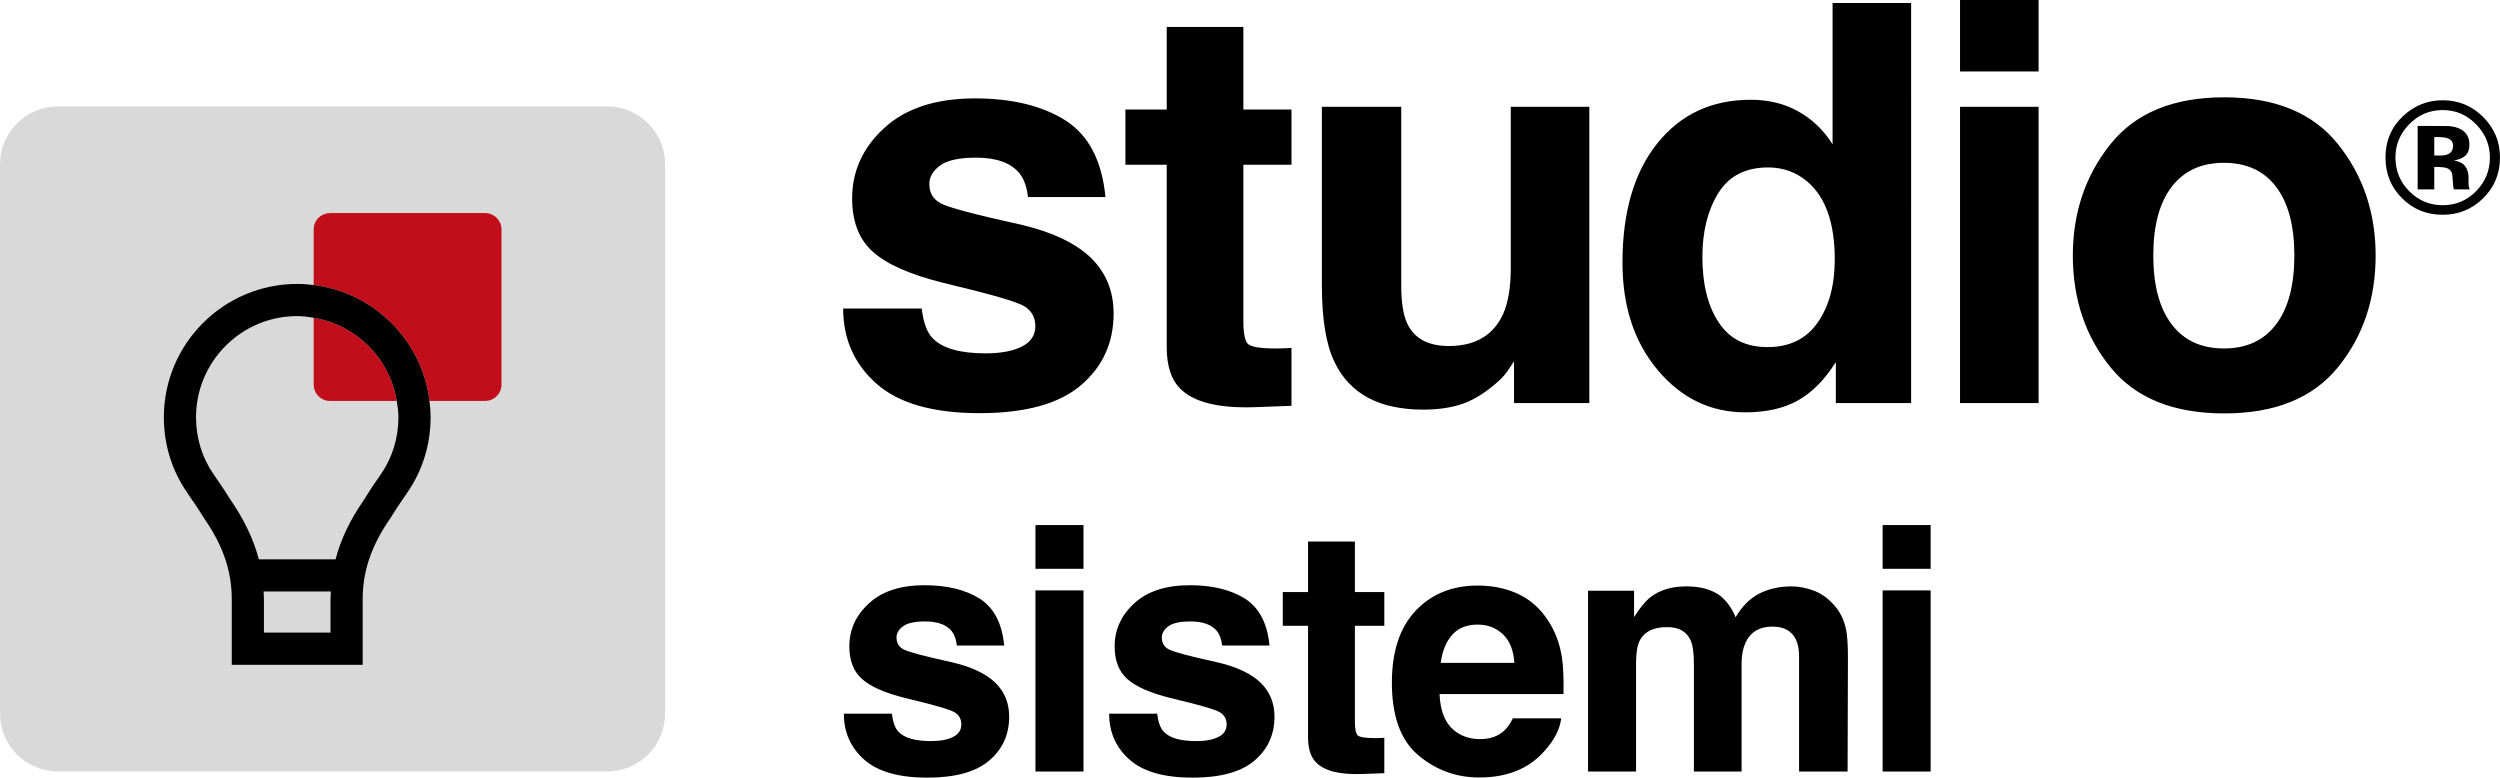
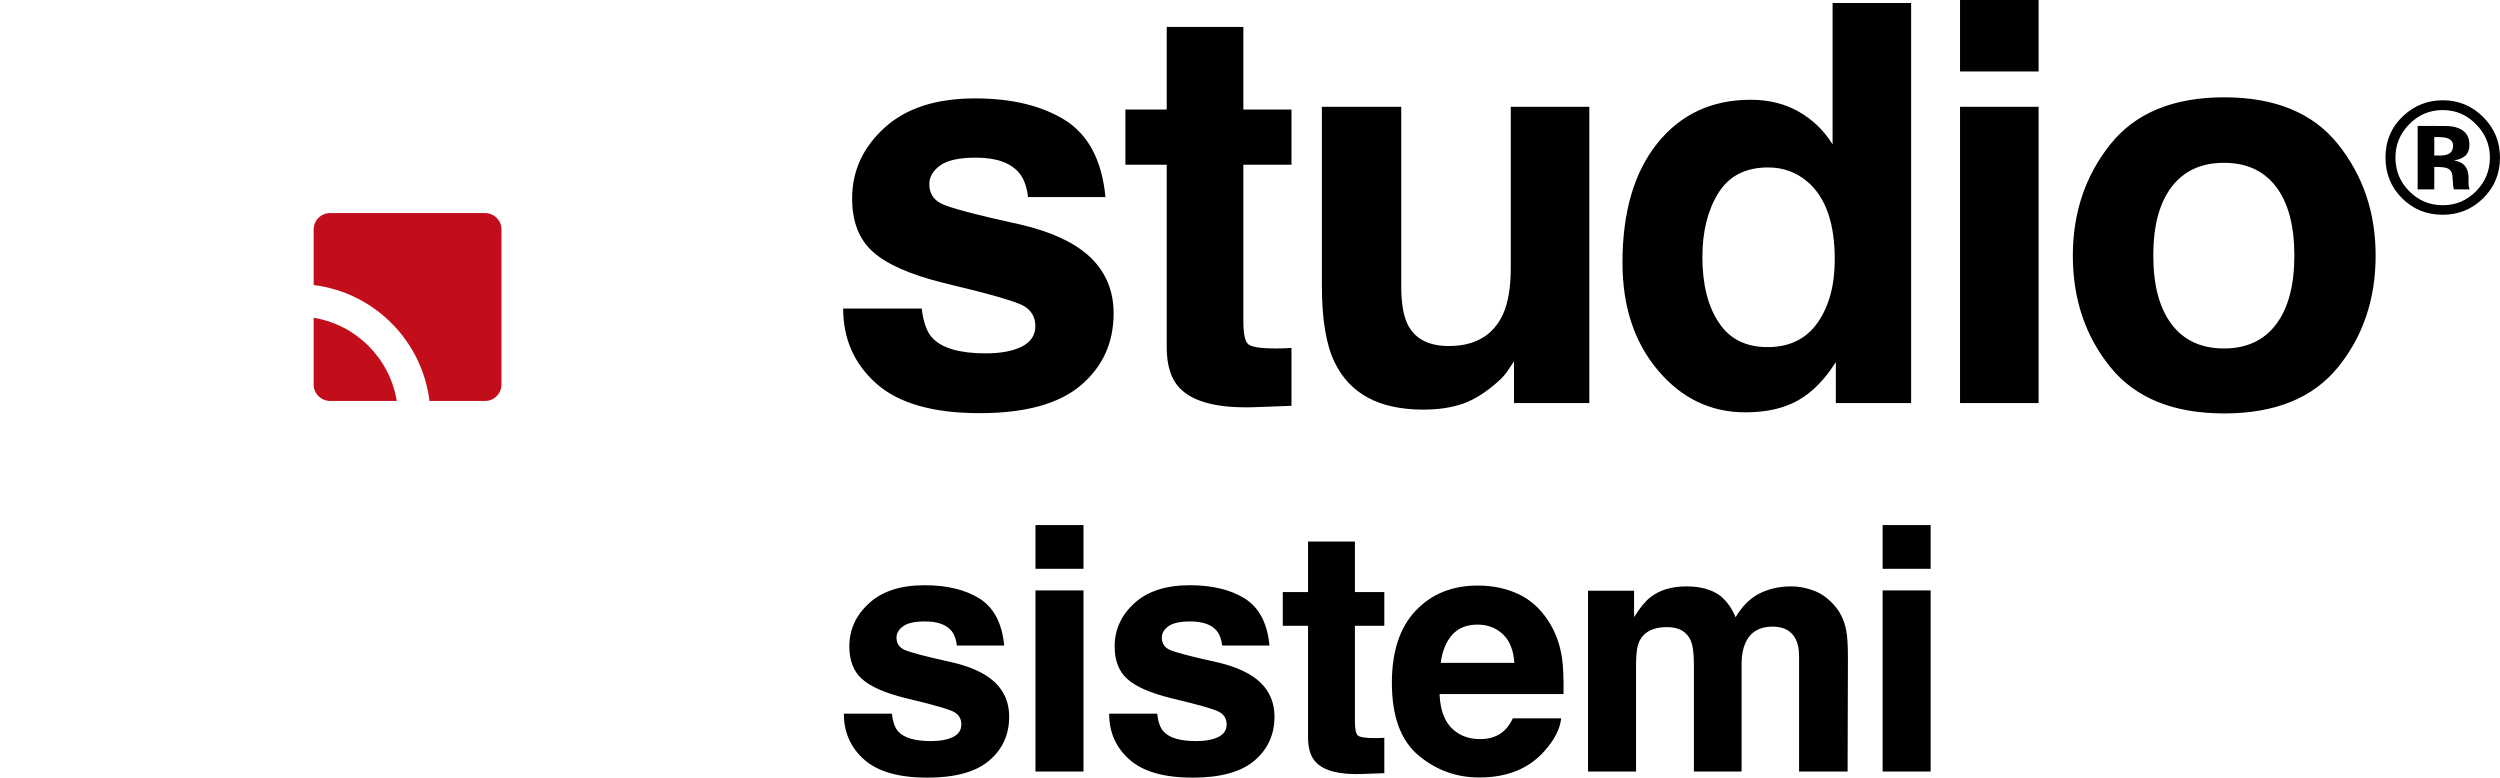
<svg xmlns="http://www.w3.org/2000/svg" id="b" viewBox="0 0 788.822 245.37">
  <g id="c">
    <path d="M768.086,49.065v-5.808h1.275c1.305,0,2.319.138,3.039.417,1.077.426,1.617,1.185,1.617,2.28s-.342,1.887-1.029,2.376c-.687.492-1.644.735-2.868.735h-2.034ZM769.187,52.668l1.152.075c.801.048,1.398.156,1.791.318.72.279,1.209.768,1.47,1.47.162.426.27,1.242.318,2.451.051,1.209.156,2.133.321,2.769h4.998l-.171-.564c-.066-.195-.111-.39-.135-.588-.024-.195-.036-.39-.036-.588v-1.788c0-2.043-.588-3.537-1.764-4.485-.639-.507-1.587-.891-2.844-1.152,1.371-.147,2.529-.597,3.468-1.35.939-.75,1.41-1.968,1.41-3.651,0-2.205-.891-3.798-2.673-4.779-1.044-.573-2.361-.915-3.945-1.029-.279-.018-1.656-.03-4.131-.036-2.475-.009-4.335-.015-5.577-.015v20.025h5.247v-7.083h1.101ZM781.295,39.237c2.895,2.958,4.341,6.447,4.341,10.467,0,4.134-1.455,7.68-4.365,10.635-2.907,2.943-6.414,4.413-10.515,4.413s-7.629-1.461-10.539-4.386c-2.925-2.925-4.386-6.48-4.386-10.662,0-4.038,1.437-7.524,4.314-10.467,2.925-3.006,6.462-4.509,10.611-4.509,4.101,0,7.614,1.503,10.539,4.509M770.756,31.638c-4.755,0-8.895,1.635-12.426,4.902-3.759,3.498-5.637,7.884-5.637,13.164,0,5.082,1.74,9.363,5.22,12.843,3.48,3.48,7.761,5.22,12.843,5.22,4.92,0,9.135-1.698,12.648-5.097,3.612-3.513,5.418-7.836,5.418-12.966,0-4.986-1.767-9.24-5.295-12.771-3.531-3.528-7.785-5.295-12.771-5.295M718.187,58.962c3.831,5.061,5.748,12.279,5.748,21.657s-1.917,16.608-5.748,21.699c-3.831,5.088-9.318,7.632-16.467,7.632s-12.648-2.544-16.509-7.632c-3.858-5.091-5.787-12.321-5.787-21.699s1.929-16.596,5.787-21.657c3.861-5.058,9.363-7.59,16.509-7.59s12.636,2.532,16.467,7.59M701.807,30.705c-16.068,0-28.044,4.944-35.934,14.835-7.89,9.894-11.835,21.585-11.835,35.079,0,13.722,3.945,25.458,11.835,35.205,7.89,9.75,19.866,14.622,35.934,14.622s28.044-4.872,35.934-14.622c7.89-9.747,11.838-21.483,11.838-35.205,0-13.494-3.948-25.185-11.838-35.079-7.89-9.891-19.869-14.835-35.934-14.835M618.449,22.557h24.786V0h-24.786v22.557ZM618.449,127.188h24.786V33.705h-24.786v93.483ZM542.168,60.936c3.345-5.403,8.589-8.106,15.738-8.106,4.689,0,8.805,1.488,12.351,4.461,5.775,4.917,8.661,13.092,8.661,24.528,0,8.178-1.8,14.838-5.403,19.983-3.603,5.145-8.862,7.719-15.78,7.719s-12.066-2.601-15.438-7.806c-3.429-5.145-5.145-12.033-5.145-20.667,0-8.004,1.671-14.709,5.016-20.112M578.231.945v44.595c-2.742-4.401-6.318-7.845-10.719-10.332-4.404-2.49-9.435-3.732-15.096-3.732-12.291,0-22.113,4.575-29.46,13.722-7.347,9.15-11.019,21.699-11.019,37.65,0,13.839,3.732,25.173,11.193,34.005,7.461,8.835,16.65,13.251,27.573,13.251,6.63,0,12.177-1.257,16.638-3.774,4.458-2.514,8.433-6.546,11.919-12.093v12.951h23.757V.945h-24.786ZM477.722,127.188h23.757V33.705h-24.786v50.859c0,6.003-.801,10.836-2.4,14.493-3.09,6.747-8.808,10.122-17.154,10.122-6.519,0-10.893-2.373-13.122-7.119-1.257-2.688-1.887-6.69-1.887-12.009v-56.346h-25.041v56.346c0,10.695,1.341,18.783,4.029,24.273,4.803,9.948,14.121,14.922,27.96,14.922,4.803,0,8.991-.63,12.564-1.887,3.573-1.257,7.275-3.6,11.106-7.032,1.257-1.086,2.343-2.343,3.258-3.774.915-1.428,1.488-2.286,1.716-2.574v13.209ZM405.053,109.908c-.828.027-1.614.042-2.358.042-4.974,0-7.947-.471-8.919-1.416-.972-.942-1.458-3.33-1.458-7.161v-49.401h15.18v-17.409h-15.18V8.49h-24.186v26.073h-13.035v17.409h13.035v57.549c0,5.832,1.374,10.149,4.119,12.951,4.23,4.404,12.12,6.402,23.67,6.003l11.577-.429v-18.267c-.801.057-1.614.099-2.445.129M307.637,31.047c-12.294,0-21.828,3.102-28.602,9.306-6.774,6.204-10.164,13.623-10.164,22.254,0,7.32,2.172,12.924,6.519,16.812,4.344,3.945,11.805,7.233,22.383,9.861,14.694,3.489,23.187,5.949,25.473,7.377,2.286,1.428,3.432,3.516,3.432,6.261,0,2.859-1.416,5.004-4.248,6.432-2.829,1.428-6.645,2.142-11.448,2.142-8.178,0-13.779-1.629-16.809-4.887-1.716-1.83-2.832-4.917-3.345-9.264h-24.786c0,9.606,3.501,17.511,10.506,23.715,7.002,6.204,17.853,9.306,32.547,9.306,14.409,0,25.056-2.931,31.947-8.793,6.888-5.859,10.335-13.419,10.335-22.683,0-7.032-2.403-12.894-7.206-17.58-4.86-4.632-12.15-8.091-21.867-10.38-14.58-3.201-23.073-5.457-25.473-6.774-2.403-1.257-3.603-3.288-3.603-6.09,0-2.229,1.128-4.173,3.387-5.832,2.259-1.656,6.048-2.487,11.364-2.487,6.462,0,11.034,1.659,13.722,4.974,1.431,1.83,2.316,4.317,2.661,7.461h24.441c-1.086-11.433-5.289-19.494-12.606-24.183-7.377-4.632-16.896-6.948-28.56-6.948" fill="#000" stroke-width="0" />
    <path d="M594.023,179.466h15.153v-13.788h-15.153v13.788ZM594.023,243.432h15.153v-57.15h-15.153v57.15ZM534.473,209.403v34.029h15.048v-34.029c0-2.55.402-4.737,1.206-6.552,1.572-3.426,4.422-5.139,8.547-5.139,3.564,0,6.012,1.329,7.341,3.984.699,1.398,1.047,3.18,1.047,5.349v36.387h15.309l.105-36.021c0-3.705-.174-6.519-.522-8.442-.561-2.901-1.644-5.346-3.252-7.341-1.992-2.445-4.212-4.158-6.66-5.136-2.445-.978-4.926-1.47-7.443-1.47-3.777,0-7.203.786-10.278,2.361-2.901,1.572-5.331,4.038-7.287,7.392-1.119-2.796-2.763-5.085-4.929-6.867-2.691-1.923-6.222-2.886-10.59-2.886-4.614,0-8.373,1.119-11.274,3.357-1.644,1.257-3.39,3.372-5.244,6.345v-8.337h-14.523v57.045h15.153v-34.395c0-3.111.402-5.454,1.206-7.026,1.467-2.76,4.335-4.143,8.598-4.143,3.672,0,6.135,1.383,7.395,4.143.699,1.539,1.047,4.002,1.047,7.392M454.592,209.142c.489-3.705,1.686-6.642,3.591-8.808,1.905-2.169,4.587-3.252,8.049-3.252,3.18,0,5.844,1.023,7.995,3.066,2.151,2.046,3.345,5.043,3.591,8.994h-23.226ZM477.347,226.653c-.804,1.677-1.731,2.988-2.778,3.933-1.923,1.749-4.425,2.622-7.5,2.622-2.901,0-5.382-.717-7.443-2.151-3.393-2.307-5.193-6.327-5.403-12.06h39.114c.072-4.926-.087-8.703-.471-11.325-.663-4.473-2.115-8.406-4.353-11.796-2.481-3.843-5.628-6.66-9.435-8.442-3.813-1.782-8.094-2.673-12.846-2.673-8.007,0-14.517,2.64-19.533,7.917s-7.521,12.864-7.521,22.755c0,10.557,2.778,18.177,8.334,22.86,5.559,4.683,11.973,7.026,19.242,7.026,8.811,0,15.66-2.778,20.553-8.337,3.147-3.495,4.911-6.939,5.298-10.329h-15.258ZM435.299,232.866c-.507.018-.99.027-1.443.027-3.042,0-4.86-.288-5.454-.867-.594-.576-.891-2.034-.891-4.377v-30.201h9.282v-10.641h-9.282v-15.939h-14.784v15.939h-7.971v10.641h7.971v35.181c0,3.567.837,6.207,2.517,7.92,2.586,2.691,7.41,3.912,14.469,3.669l7.08-.261v-11.169c-.492.036-.99.06-1.494.078M375.398,184.656c-7.515,0-13.344,1.896-17.484,5.688-4.143,3.795-6.213,8.328-6.213,13.608,0,4.473,1.326,7.899,3.984,10.275,2.655,2.412,7.218,4.422,13.683,6.03,8.985,2.133,14.175,3.636,15.573,4.509,1.398.873,2.097,2.148,2.097,3.828,0,1.749-.864,3.057-2.595,3.933-1.731.873-4.065,1.308-6.999,1.308-5.001,0-8.424-.996-10.278-2.988-1.047-1.116-1.728-3.006-2.043-5.661h-15.153c0,5.871,2.139,10.704,6.423,14.496,4.281,3.792,10.914,5.688,19.896,5.688,8.808,0,15.318-1.791,19.53-5.373,4.212-3.582,6.318-8.205,6.318-13.869,0-4.299-1.467-7.881-4.404-10.746-2.97-2.832-7.428-4.947-13.368-6.345-8.913-1.959-14.106-3.339-15.573-4.143-1.467-.768-2.202-2.01-2.202-3.723,0-1.362.69-2.55,2.07-3.564,1.383-1.014,3.696-1.521,6.948-1.521,3.951,0,6.747,1.014,8.388,3.042.876,1.119,1.416,2.64,1.626,4.56h14.943c-.663-6.99-3.234-11.919-7.707-14.784-4.509-2.832-10.329-4.248-17.46-4.248M326.72,179.466h15.153v-13.788h-15.153v13.788ZM326.72,243.432h15.153v-57.15h-15.153v57.15ZM291.689,184.656c-7.515,0-13.344,1.896-17.487,5.688-4.14,3.795-6.213,8.328-6.213,13.608,0,4.473,1.329,7.899,3.987,10.275,2.655,2.412,7.215,4.422,13.683,6.03,8.982,2.133,14.175,3.636,15.573,4.509,1.398.873,2.097,2.148,2.097,3.828,0,1.749-.864,3.057-2.595,3.933-1.731.873-4.065,1.308-6.999,1.308-5.001,0-8.424-.996-10.278-2.988-1.047-1.116-1.731-3.006-2.046-5.661h-15.15c0,5.871,2.139,10.704,6.423,14.496,4.281,3.792,10.914,5.688,19.896,5.688,8.808,0,15.318-1.791,19.53-5.373s6.318-8.205,6.318-13.869c0-4.299-1.467-7.881-4.404-10.746-2.97-2.832-7.428-4.947-13.368-6.345-8.916-1.959-14.106-3.339-15.573-4.143-1.467-.768-2.202-2.01-2.202-3.723,0-1.362.69-2.55,2.07-3.564s3.696-1.521,6.948-1.521c3.948,0,6.744,1.014,8.388,3.042.873,1.119,1.416,2.64,1.626,4.56h14.943c-.663-6.99-3.234-11.919-7.707-14.784-4.509-2.832-10.329-4.248-17.46-4.248" fill="#000" stroke-width="0" />
-     <path d="M191.562,33.566H18.306C8.196,33.566,0,41.756,0,51.863v173.265c0,10.11,8.196,18.303,18.306,18.303h173.256c10.107,0,18.297-8.193,18.297-18.303V51.863c0-10.107-8.19-18.297-18.297-18.297" fill="#d9d9d9" stroke-width="0" />
    <path d="M98.975,100.259v21.078c0,2.853,2.313,5.172,5.166,5.172h21.051c-2.205-13.449-12.771-24.03-26.217-26.25" fill="#c20e1a" stroke-width="0" />
    <path d="M153.07,67.235h-48.93c-2.853,0-5.166,2.313-5.166,5.166v17.538c19.068,2.361,34.197,17.499,36.54,36.57h17.556c2.853,0,5.166-2.319,5.166-5.172v-48.936c0-2.853-2.313-5.166-5.166-5.166" fill="#c20e1a" stroke-width="0" />
-     <path d="M125.713,131.663c0,6.549-1.929,12.786-5.58,18.039-3.225,4.641-4.539,6.777-5.472,8.28-4.281,6.204-7.158,12.264-8.778,18.501h-24.216c-1.647-6.291-4.593-12.471-9.051-18.96-.648-1.044-1.968-3.18-5.193-7.821-3.645-5.25-5.574-11.487-5.574-18.039,0-17.604,14.325-31.929,31.932-31.929,1.779,0,3.492.243,5.193.525,13.446,2.22,24.012,12.801,26.217,26.25.279,1.689.522,3.39.522,5.154M104.291,188.999v10.614h-21.018v-10.617c0-.798-.057-1.578-.093-2.364h21.201c-.036.789-.09,1.569-.09,2.367M98.975,89.939c-1.707-.21-3.432-.354-5.193-.354-23.205,0-42.081,18.876-42.081,42.078,0,8.634,2.559,16.875,7.392,23.829,3.036,4.371,4.284,6.384,4.893,7.368l.564.888c5.844,8.466,8.571,16.491,8.574,25.251v20.766h41.316v-20.766c0-8.757,2.721-16.779,8.583-25.266l.558-.879c.606-.981,1.851-2.994,4.89-7.362,4.833-6.957,7.392-15.198,7.392-23.829,0-1.749-.141-3.462-.348-5.154-2.343-19.071-17.475-34.209-36.54-36.57" fill="#000" stroke-width="0" />
  </g>
</svg>